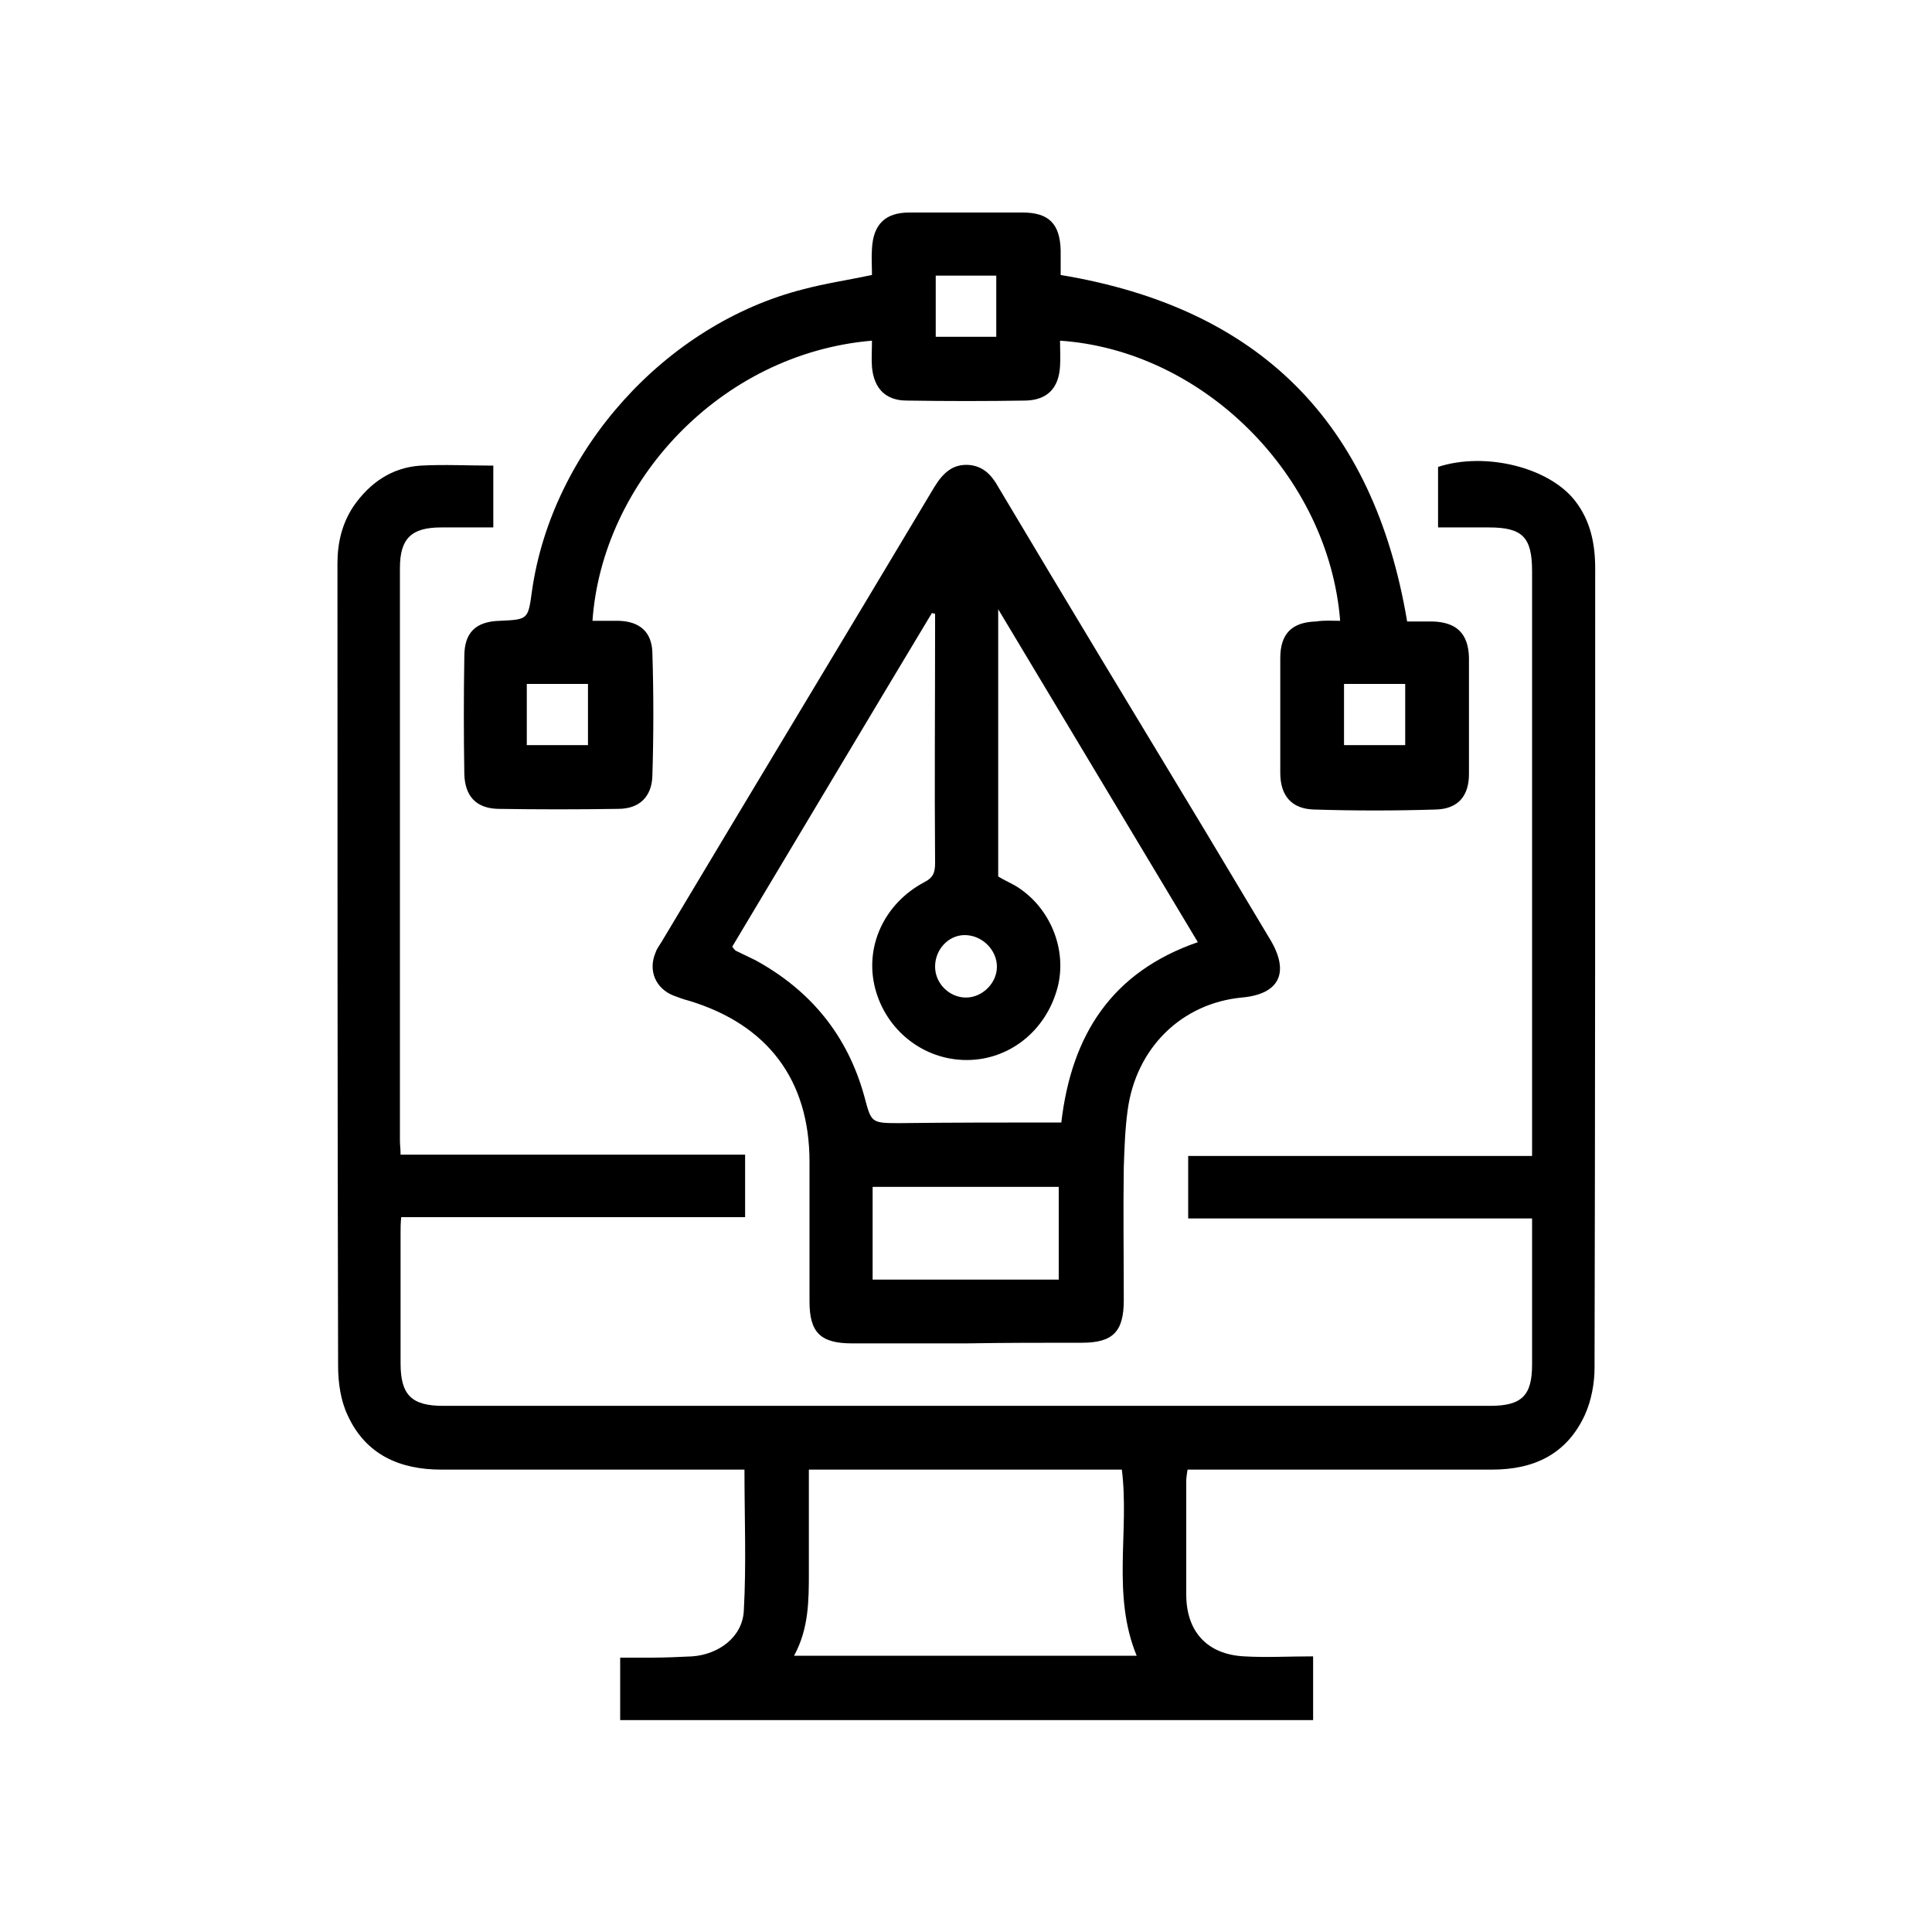
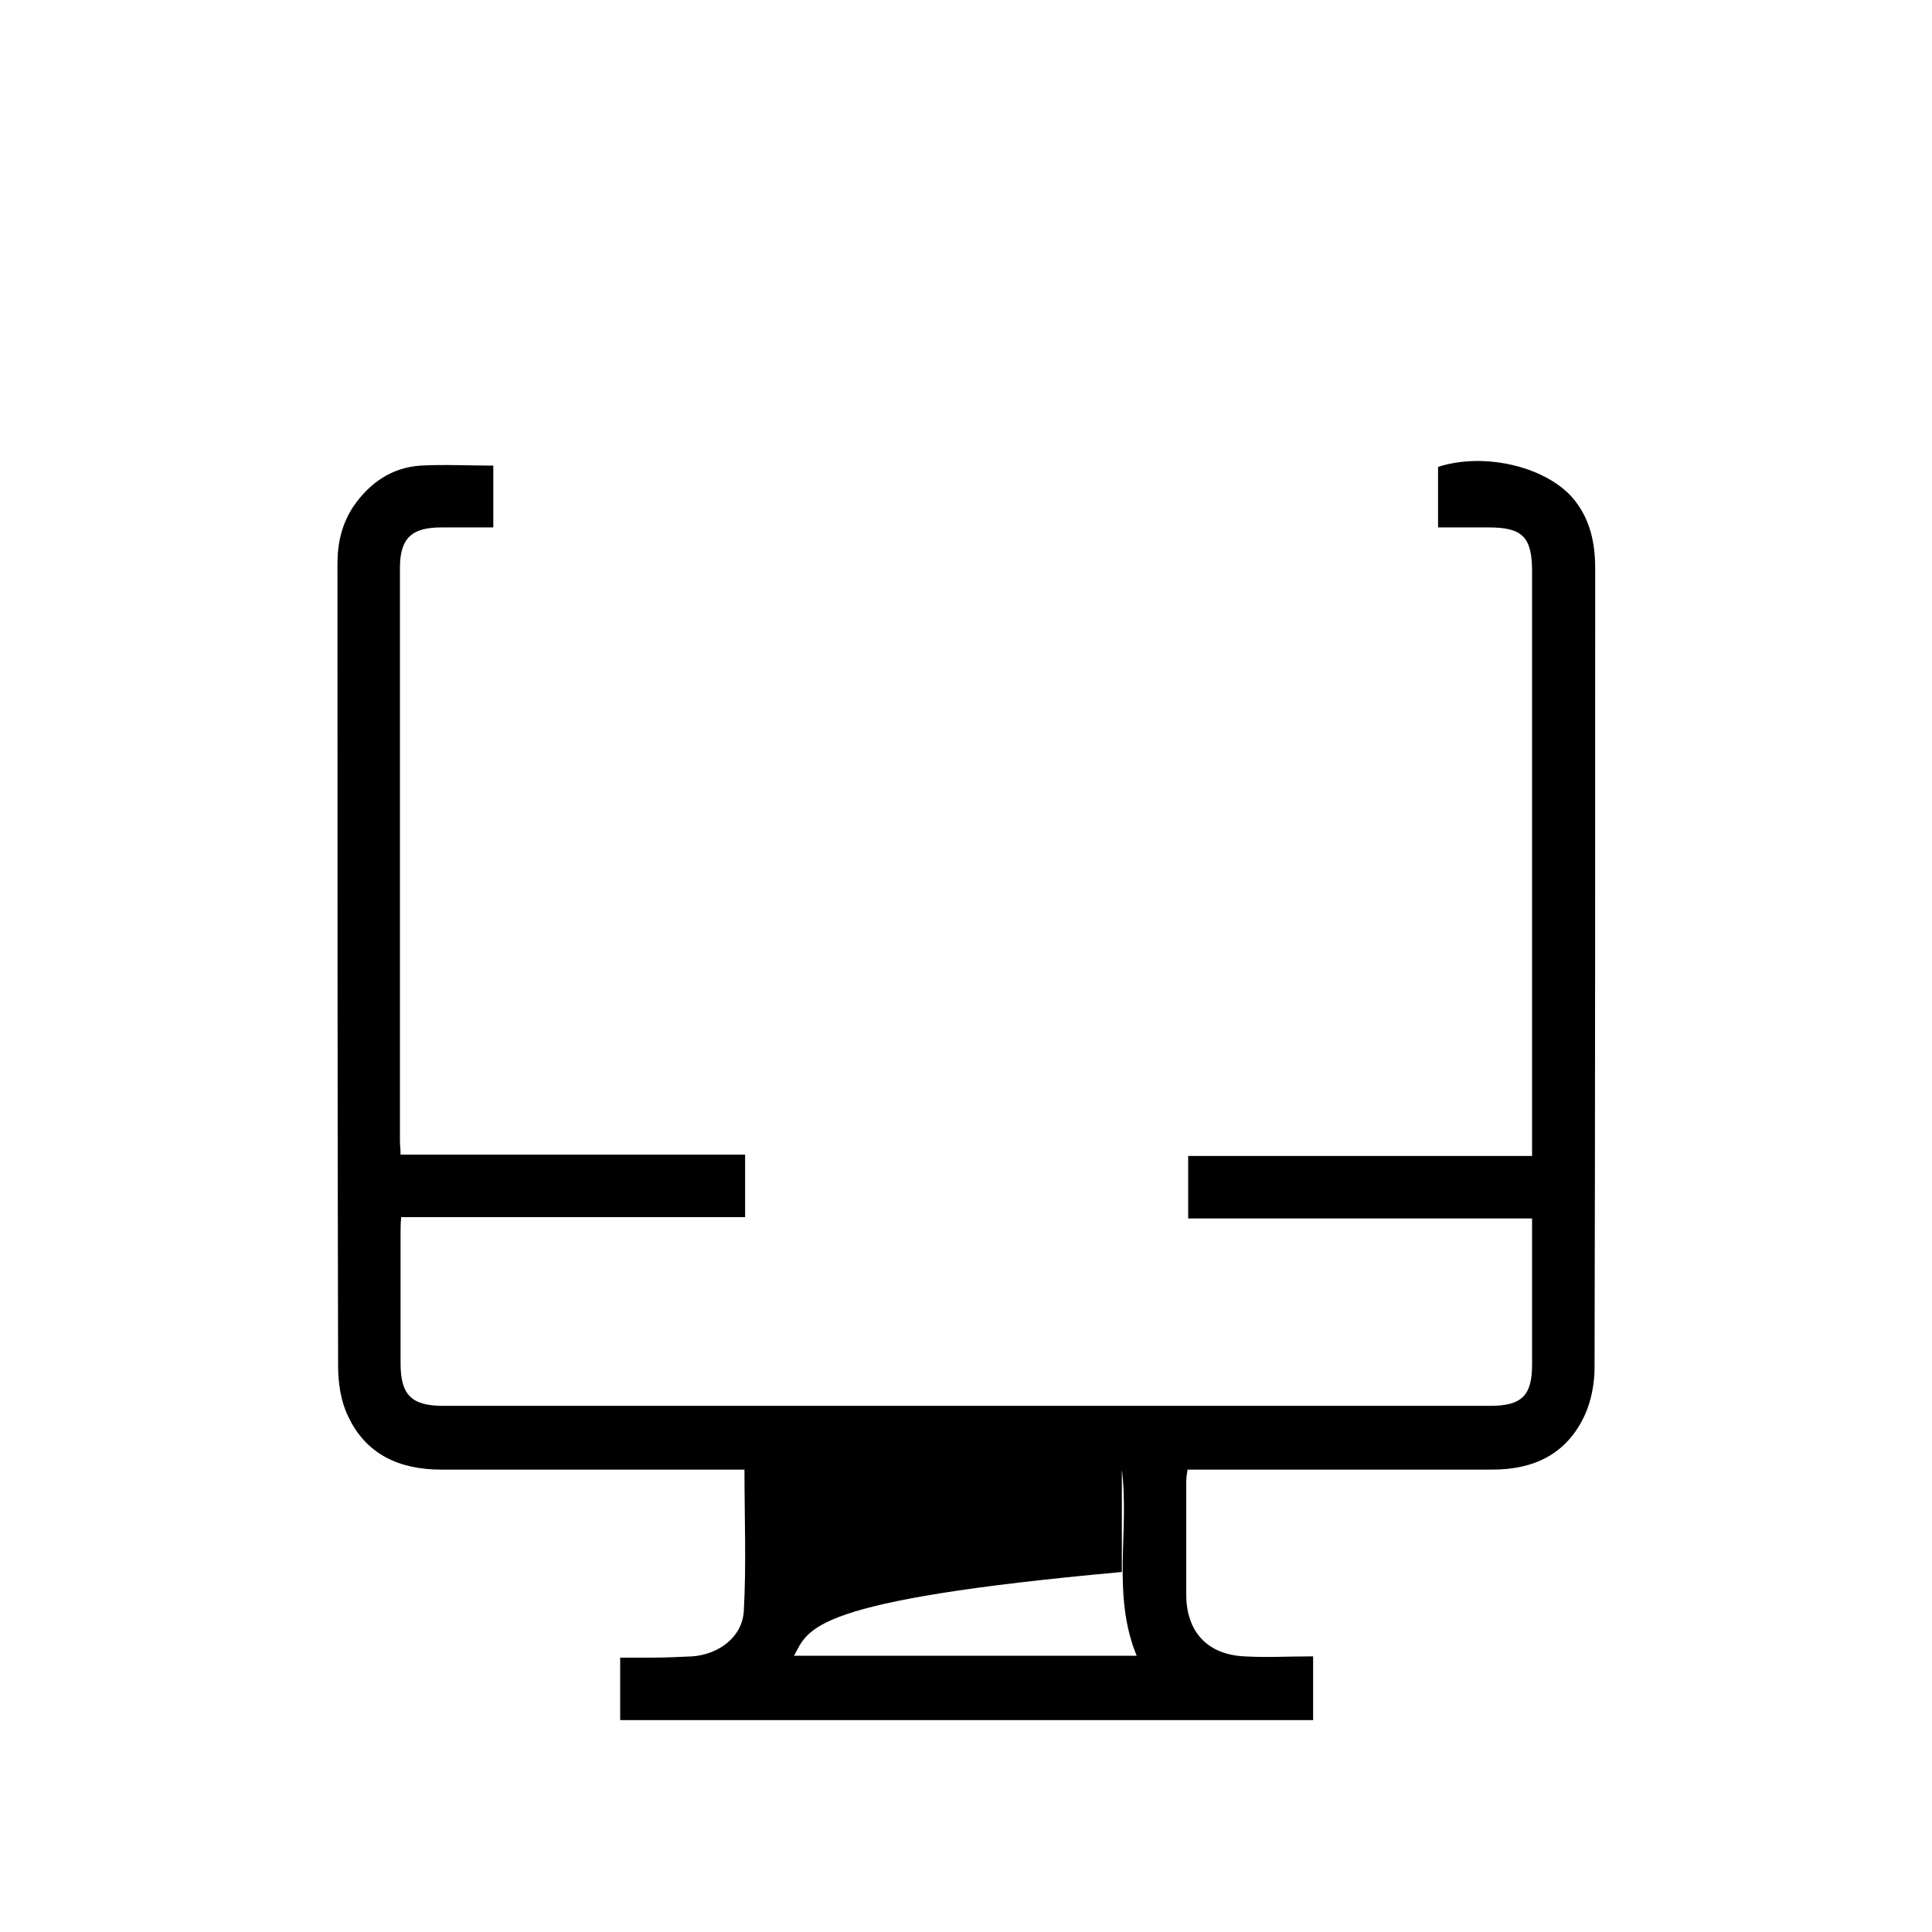
<svg xmlns="http://www.w3.org/2000/svg" version="1.1" id="Layer_1" x="0px" y="0px" viewBox="0 0 300 300" style="enable-background:new 0 0 300 300;" xml:space="preserve">
  <g id="DofrY8.tif">
    <g>
-       <path d="M96.3,267.1c0-3.1,0-6.2,0-9.7c1.7,0,3.2,0,4.8,0c2.1,0,4.3-0.1,6.4-0.2c4.1-0.3,7.8-3,8-7.1c0.4-7.2,0.1-14.4,0.1-21.9    c-0.9,0-1.8,0-2.7,0c-14.8,0-29.6,0-44.4,0c-6.4,0-11.7-2.3-14.5-8.4c-1.1-2.3-1.5-5.1-1.5-7.7c-0.1-41.5-0.1-83.1-0.1-124.6    c0-3.2,0.7-6.2,2.5-8.9c2.5-3.6,5.9-6,10.4-6.3c3.7-0.2,7.4,0,11.3,0c0,3,0,6.1,0,9.6c-2.7,0-5.4,0-8.1,0c-4.6,0-6.4,1.7-6.4,6.3    c0,29.6,0,59.3,0,88.9c0,0.7,0.1,1.3,0.1,2.2c17.8,0,35.6,0,53.5,0c0,3.3,0,6.3,0,9.7c-17.8,0-35.5,0-53.4,0    c-0.1,1-0.1,1.7-0.1,2.4c0,6.8,0,13.6,0,20.3c0,4.9,1.7,6.6,6.6,6.6c54.2,0,108.4,0,162.6,0c4.9,0,6.5-1.6,6.5-6.4    c0-6.7,0-13.4,0-20.1c0-0.8,0-1.6,0-2.6c-17.9,0-35.6,0-53.4,0c0-3.3,0-6.3,0-9.7c17.7,0,35.4,0,53.4,0c0-1.1,0-1.9,0-2.8    c0-29.3,0-58.7,0-88c0-5.3-1.5-6.8-6.7-6.8c-2.5,0-5,0-7.9,0c0-1.7,0-3.3,0-4.9c0-1.5,0-3,0-4.5c7.4-2.4,17.3,0.1,21.3,5.3    c2.4,3.1,3.1,6.7,3.1,10.5c0,41.4,0,82.8-0.1,124.1c0,2.4-0.5,5.1-1.5,7.3c-2.8,6.1-7.9,8.5-14.4,8.5c-14.8,0-29.6,0-44.4,0    c-0.9,0-1.8,0-2.9,0c-0.1,0.7-0.2,1.2-0.2,1.8c0,5.9,0,11.7,0,17.6c0,5.7,3.2,9.3,9,9.6c3.4,0.2,6.8,0,10.7,0c0,3.6,0,6.7,0,9.9    C168,267.1,132.2,267.1,96.3,267.1z M123.3,257.1c18,0,35.6,0,53.2,0c-3.9-9.5-1.1-19.3-2.3-28.9c-16.1,0-32.3,0-48.6,0    c0,5.4,0,10.6,0,15.9C125.6,248.5,125.6,252.9,123.3,257.1z" />
-       <path d="M150.1,208.6c-5.9,0-11.9,0-17.8,0c-4.9,0-6.6-1.7-6.6-6.5c0-7.2,0-14.5,0-21.7c0-12.7-6.5-21.3-18.7-25    c-0.8-0.2-1.6-0.5-2.4-0.8c-2.8-1.1-4-3.9-2.8-6.7c0.2-0.6,0.6-1.1,0.9-1.6c14.1-23.6,28.3-47.1,42.4-70.7    c1.3-2.1,2.8-3.6,5.4-3.4c2.2,0.2,3.5,1.6,4.5,3.4c10.6,17.8,21.3,35.5,32,53.2c3.4,5.7,6.9,11.5,10.3,17.2c3,5.1,1.3,8.4-4.5,8.9    c-9.3,0.9-16.4,7.8-17.7,17.5c-0.4,2.9-0.5,5.9-0.6,8.9c-0.1,6.9,0,13.7,0,20.6c0,4.9-1.7,6.6-6.5,6.6    C161.9,208.5,156,208.5,150.1,208.6C150.1,208.5,150.1,208.5,150.1,208.6z M164.8,174.3c1.6-13.7,7.9-23.4,21.2-28    c-10.3-17.2-20.5-34.2-31-51.7c0,14.2,0,27.8,0,41.5c0.8,0.5,1.7,0.9,2.6,1.4c5.4,3.2,8.2,9.9,6.6,15.9    c-1.8,6.7-7.5,11.2-14.1,11.2c-6.7,0-12.5-4.6-14.2-11.1c-1.7-6.5,1.4-13.2,7.6-16.5c1.4-0.7,1.7-1.5,1.7-3    c-0.1-12.3,0-24.5,0-36.8c0-0.6,0-1.3,0-1.9c-0.2,0-0.3-0.1-0.5-0.1c-10.4,17.3-20.7,34.6-31,51.8c0.3,0.4,0.4,0.5,0.5,0.6    c1,0.5,2.1,1,3.1,1.5c8.6,4.7,14.3,11.7,16.9,21.1c1.1,4.1,1,4.2,5.4,4.2C147.9,174.3,156.2,174.3,164.8,174.3z M164.4,198.7    c0-4.9,0-9.6,0-14.4c-9.7,0-19.3,0-28.9,0c0,4.9,0,9.6,0,14.4C145.2,198.7,154.7,198.7,164.4,198.7z M145.2,150.1    c0,2.6,2.2,4.8,4.8,4.8c2.5,0,4.8-2.2,4.8-4.8c0-2.6-2.3-4.9-5-4.9C147.3,145.2,145.2,147.4,145.2,150.1z" />
-       <path d="M208.1,96.4c-1.8-22.6-21.3-42-43.5-43.5c0,1.3,0.1,2.7,0,4c-0.2,3.4-2,5.2-5.3,5.3c-6.2,0.1-12.3,0.1-18.5,0    c-3.3,0-5.1-1.9-5.4-5.2c-0.1-1.3,0-2.7,0-4.1c-23.6,2-41.9,22-43.4,43.5c1.4,0,2.7,0,4.1,0c3.2,0.1,5.1,1.7,5.2,4.9    c0.2,6.4,0.2,12.8,0,19.2c-0.1,3.2-2,5.1-5.3,5.1c-6.2,0.1-12.5,0.1-18.7,0c-3.4-0.1-5.1-2-5.2-5.4c-0.1-6.1-0.1-12.2,0-18.3    c0-3.7,1.8-5.4,5.5-5.5c4.4-0.2,4.4-0.2,5-4.6c3.1-21.9,20.8-41.5,42.2-46.9c3.4-0.9,6.8-1.4,10.6-2.2c0-1.3-0.1-2.7,0-4.1    c0.2-3.7,2-5.6,5.8-5.6c5.9,0,11.7,0,17.6,0c4.1,0,5.8,1.8,5.9,5.9c0,1.3,0,2.6,0,3.8c30.8,5.1,48.6,22.8,53.8,53.8    c1.1,0,2.5,0,3.9,0c3.8,0.1,5.6,1.9,5.7,5.6c0,6,0,12,0,18.1c0,3.4-1.7,5.4-5.1,5.5c-6.3,0.2-12.7,0.2-19,0    c-3.4-0.1-5.2-2.1-5.2-5.7c0-5.9,0-11.9,0-17.8c0-3.8,1.8-5.6,5.6-5.7C205.6,96.3,206.8,96.4,208.1,96.4z M145.3,52.3    c3.2,0,6.3,0,9.4,0c0-3.3,0-6.4,0-9.5c-3.2,0-6.3,0-9.4,0C145.3,46.1,145.3,49.2,145.3,52.3z M218.2,115.7c0-3.3,0-6.4,0-9.5    c-3.3,0-6.3,0-9.5,0c0,3.2,0,6.3,0,9.5C211.8,115.7,214.9,115.7,218.2,115.7z M81.8,115.7c3.2,0,6.3,0,9.5,0c0-3.2,0-6.3,0-9.5    c-3.2,0-6.3,0-9.5,0C81.8,109.4,81.8,112.5,81.8,115.7z" />
+       <path d="M96.3,267.1c0-3.1,0-6.2,0-9.7c1.7,0,3.2,0,4.8,0c2.1,0,4.3-0.1,6.4-0.2c4.1-0.3,7.8-3,8-7.1c0.4-7.2,0.1-14.4,0.1-21.9    c-0.9,0-1.8,0-2.7,0c-14.8,0-29.6,0-44.4,0c-6.4,0-11.7-2.3-14.5-8.4c-1.1-2.3-1.5-5.1-1.5-7.7c-0.1-41.5-0.1-83.1-0.1-124.6    c0-3.2,0.7-6.2,2.5-8.9c2.5-3.6,5.9-6,10.4-6.3c3.7-0.2,7.4,0,11.3,0c0,3,0,6.1,0,9.6c-2.7,0-5.4,0-8.1,0c-4.6,0-6.4,1.7-6.4,6.3    c0,29.6,0,59.3,0,88.9c0,0.7,0.1,1.3,0.1,2.2c17.8,0,35.6,0,53.5,0c0,3.3,0,6.3,0,9.7c-17.8,0-35.5,0-53.4,0    c-0.1,1-0.1,1.7-0.1,2.4c0,6.8,0,13.6,0,20.3c0,4.9,1.7,6.6,6.6,6.6c54.2,0,108.4,0,162.6,0c4.9,0,6.5-1.6,6.5-6.4    c0-6.7,0-13.4,0-20.1c0-0.8,0-1.6,0-2.6c-17.9,0-35.6,0-53.4,0c0-3.3,0-6.3,0-9.7c17.7,0,35.4,0,53.4,0c0-1.1,0-1.9,0-2.8    c0-29.3,0-58.7,0-88c0-5.3-1.5-6.8-6.7-6.8c-2.5,0-5,0-7.9,0c0-1.7,0-3.3,0-4.9c0-1.5,0-3,0-4.5c7.4-2.4,17.3,0.1,21.3,5.3    c2.4,3.1,3.1,6.7,3.1,10.5c0,41.4,0,82.8-0.1,124.1c0,2.4-0.5,5.1-1.5,7.3c-2.8,6.1-7.9,8.5-14.4,8.5c-14.8,0-29.6,0-44.4,0    c-0.9,0-1.8,0-2.9,0c-0.1,0.7-0.2,1.2-0.2,1.8c0,5.9,0,11.7,0,17.6c0,5.7,3.2,9.3,9,9.6c3.4,0.2,6.8,0,10.7,0c0,3.6,0,6.7,0,9.9    C168,267.1,132.2,267.1,96.3,267.1z M123.3,257.1c18,0,35.6,0,53.2,0c-3.9-9.5-1.1-19.3-2.3-28.9c0,5.4,0,10.6,0,15.9C125.6,248.5,125.6,252.9,123.3,257.1z" />
    </g>
  </g>
</svg>